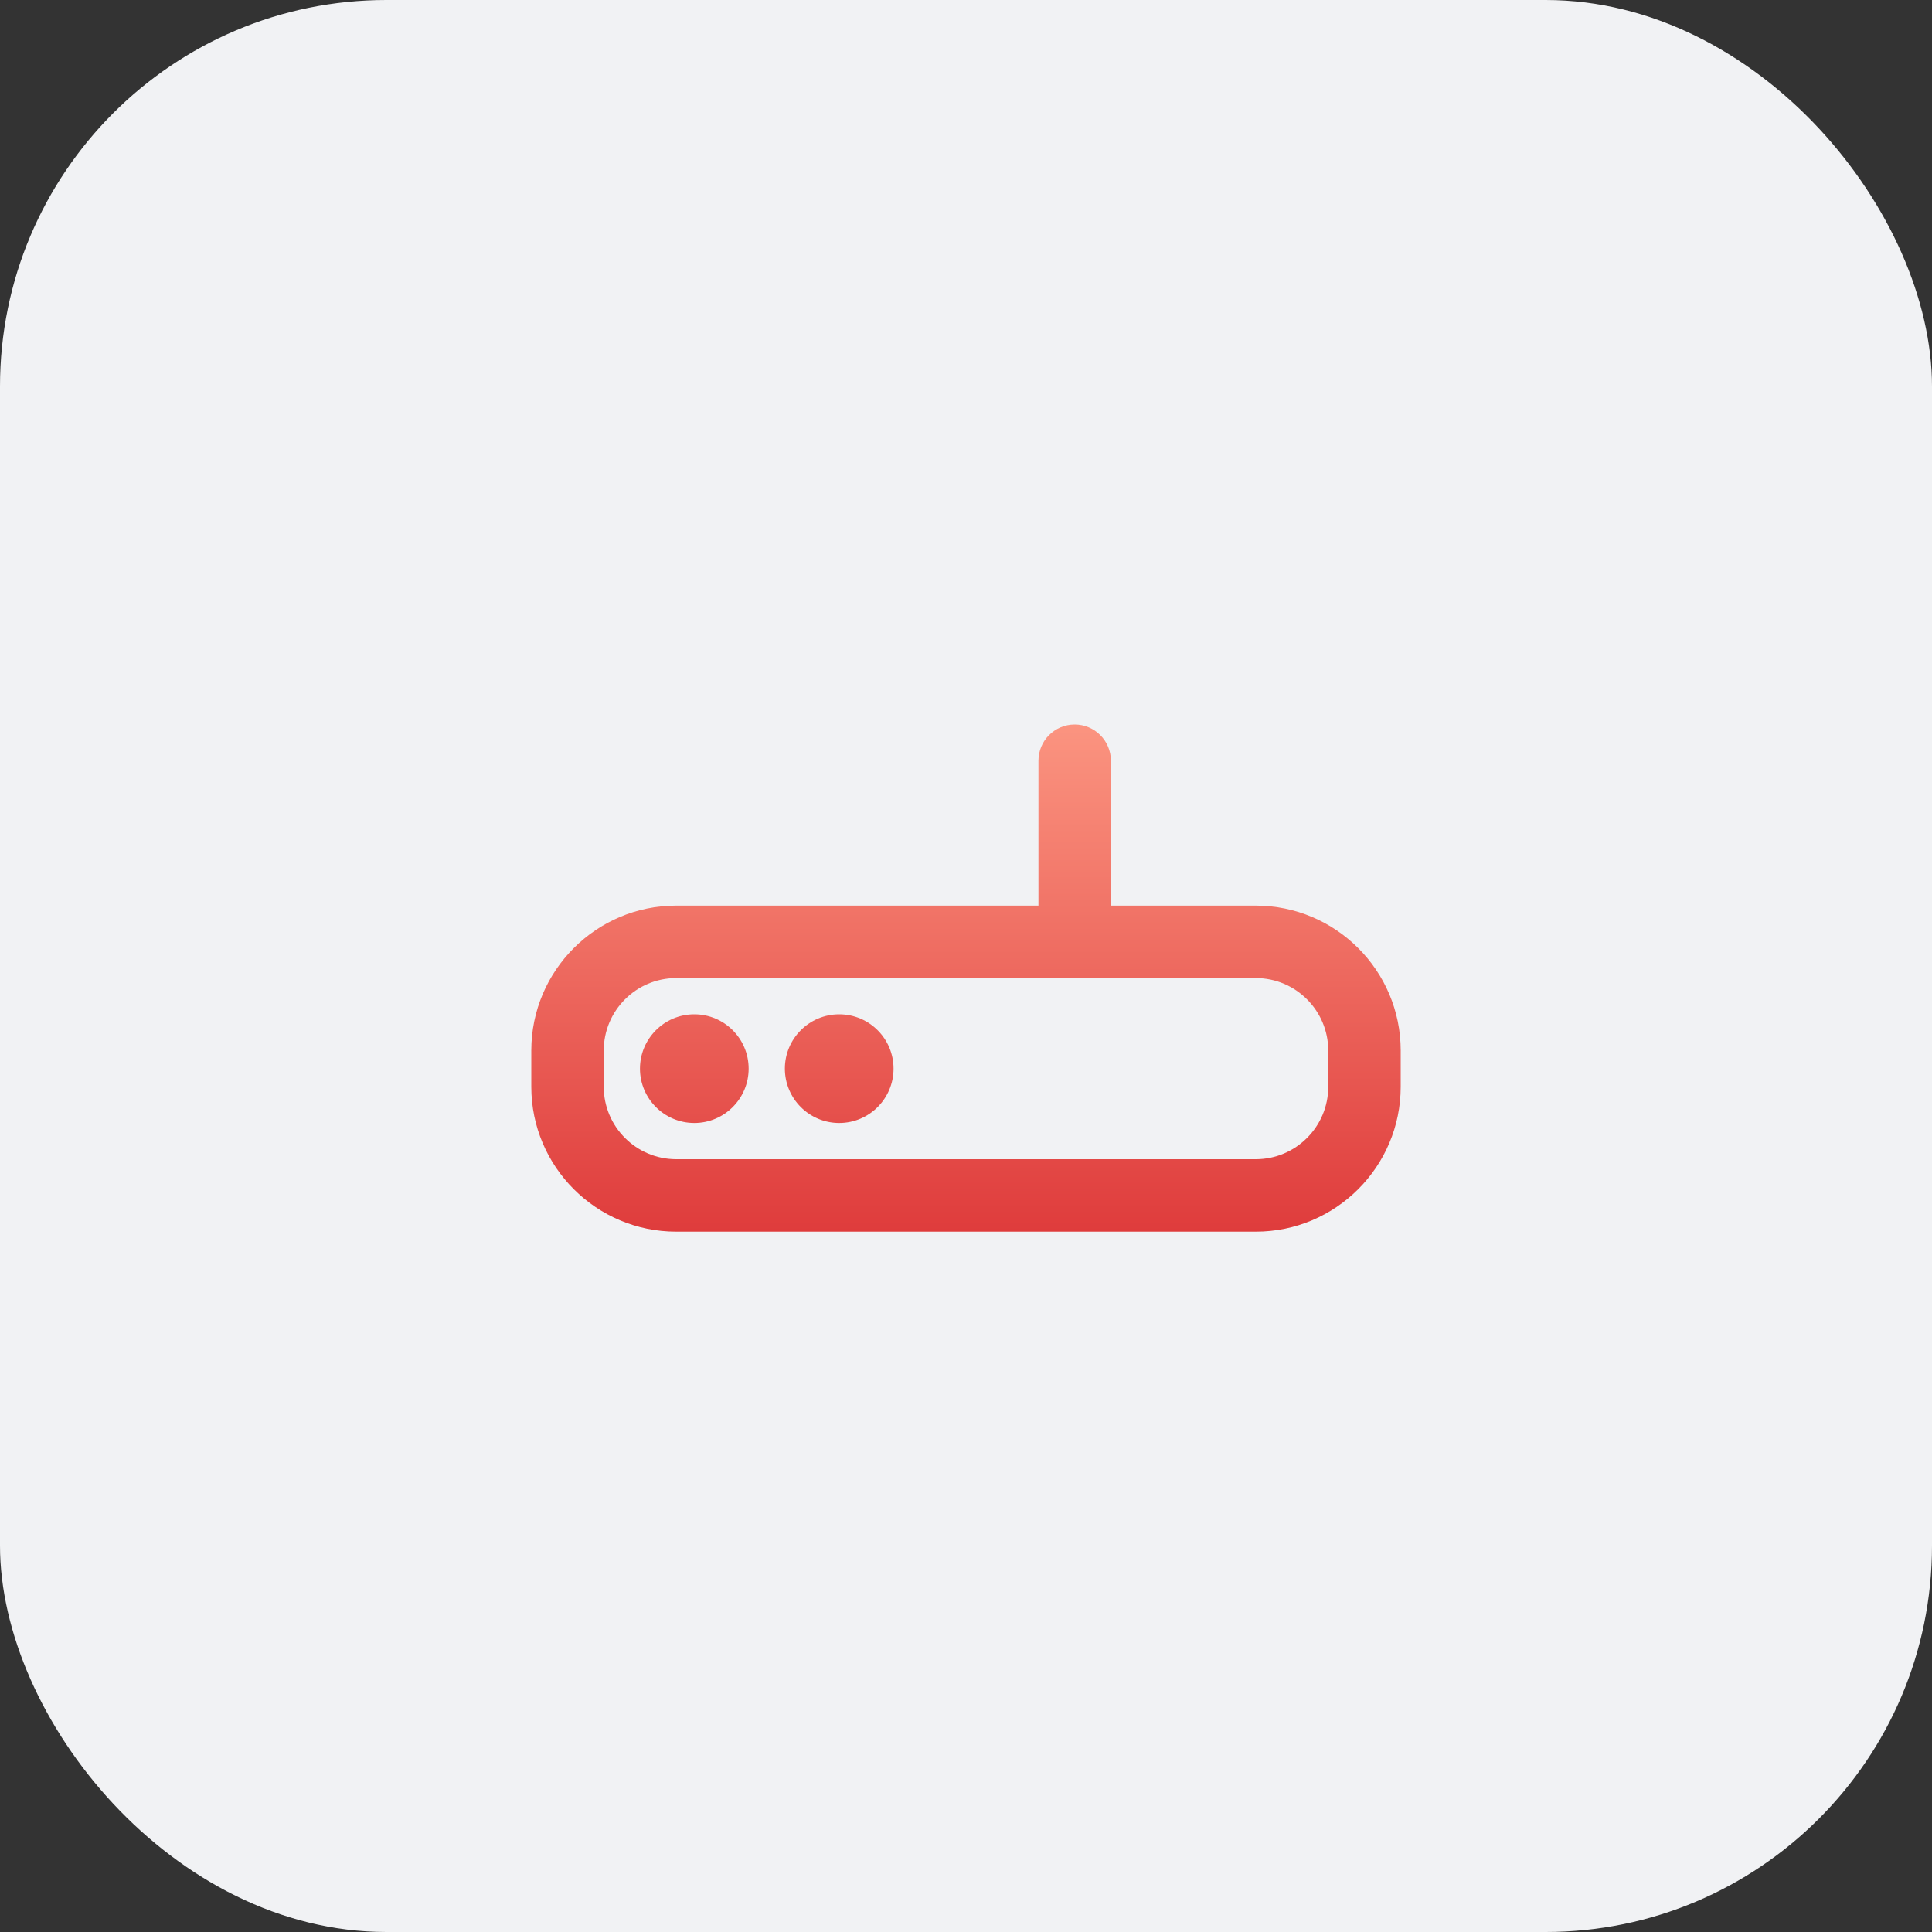
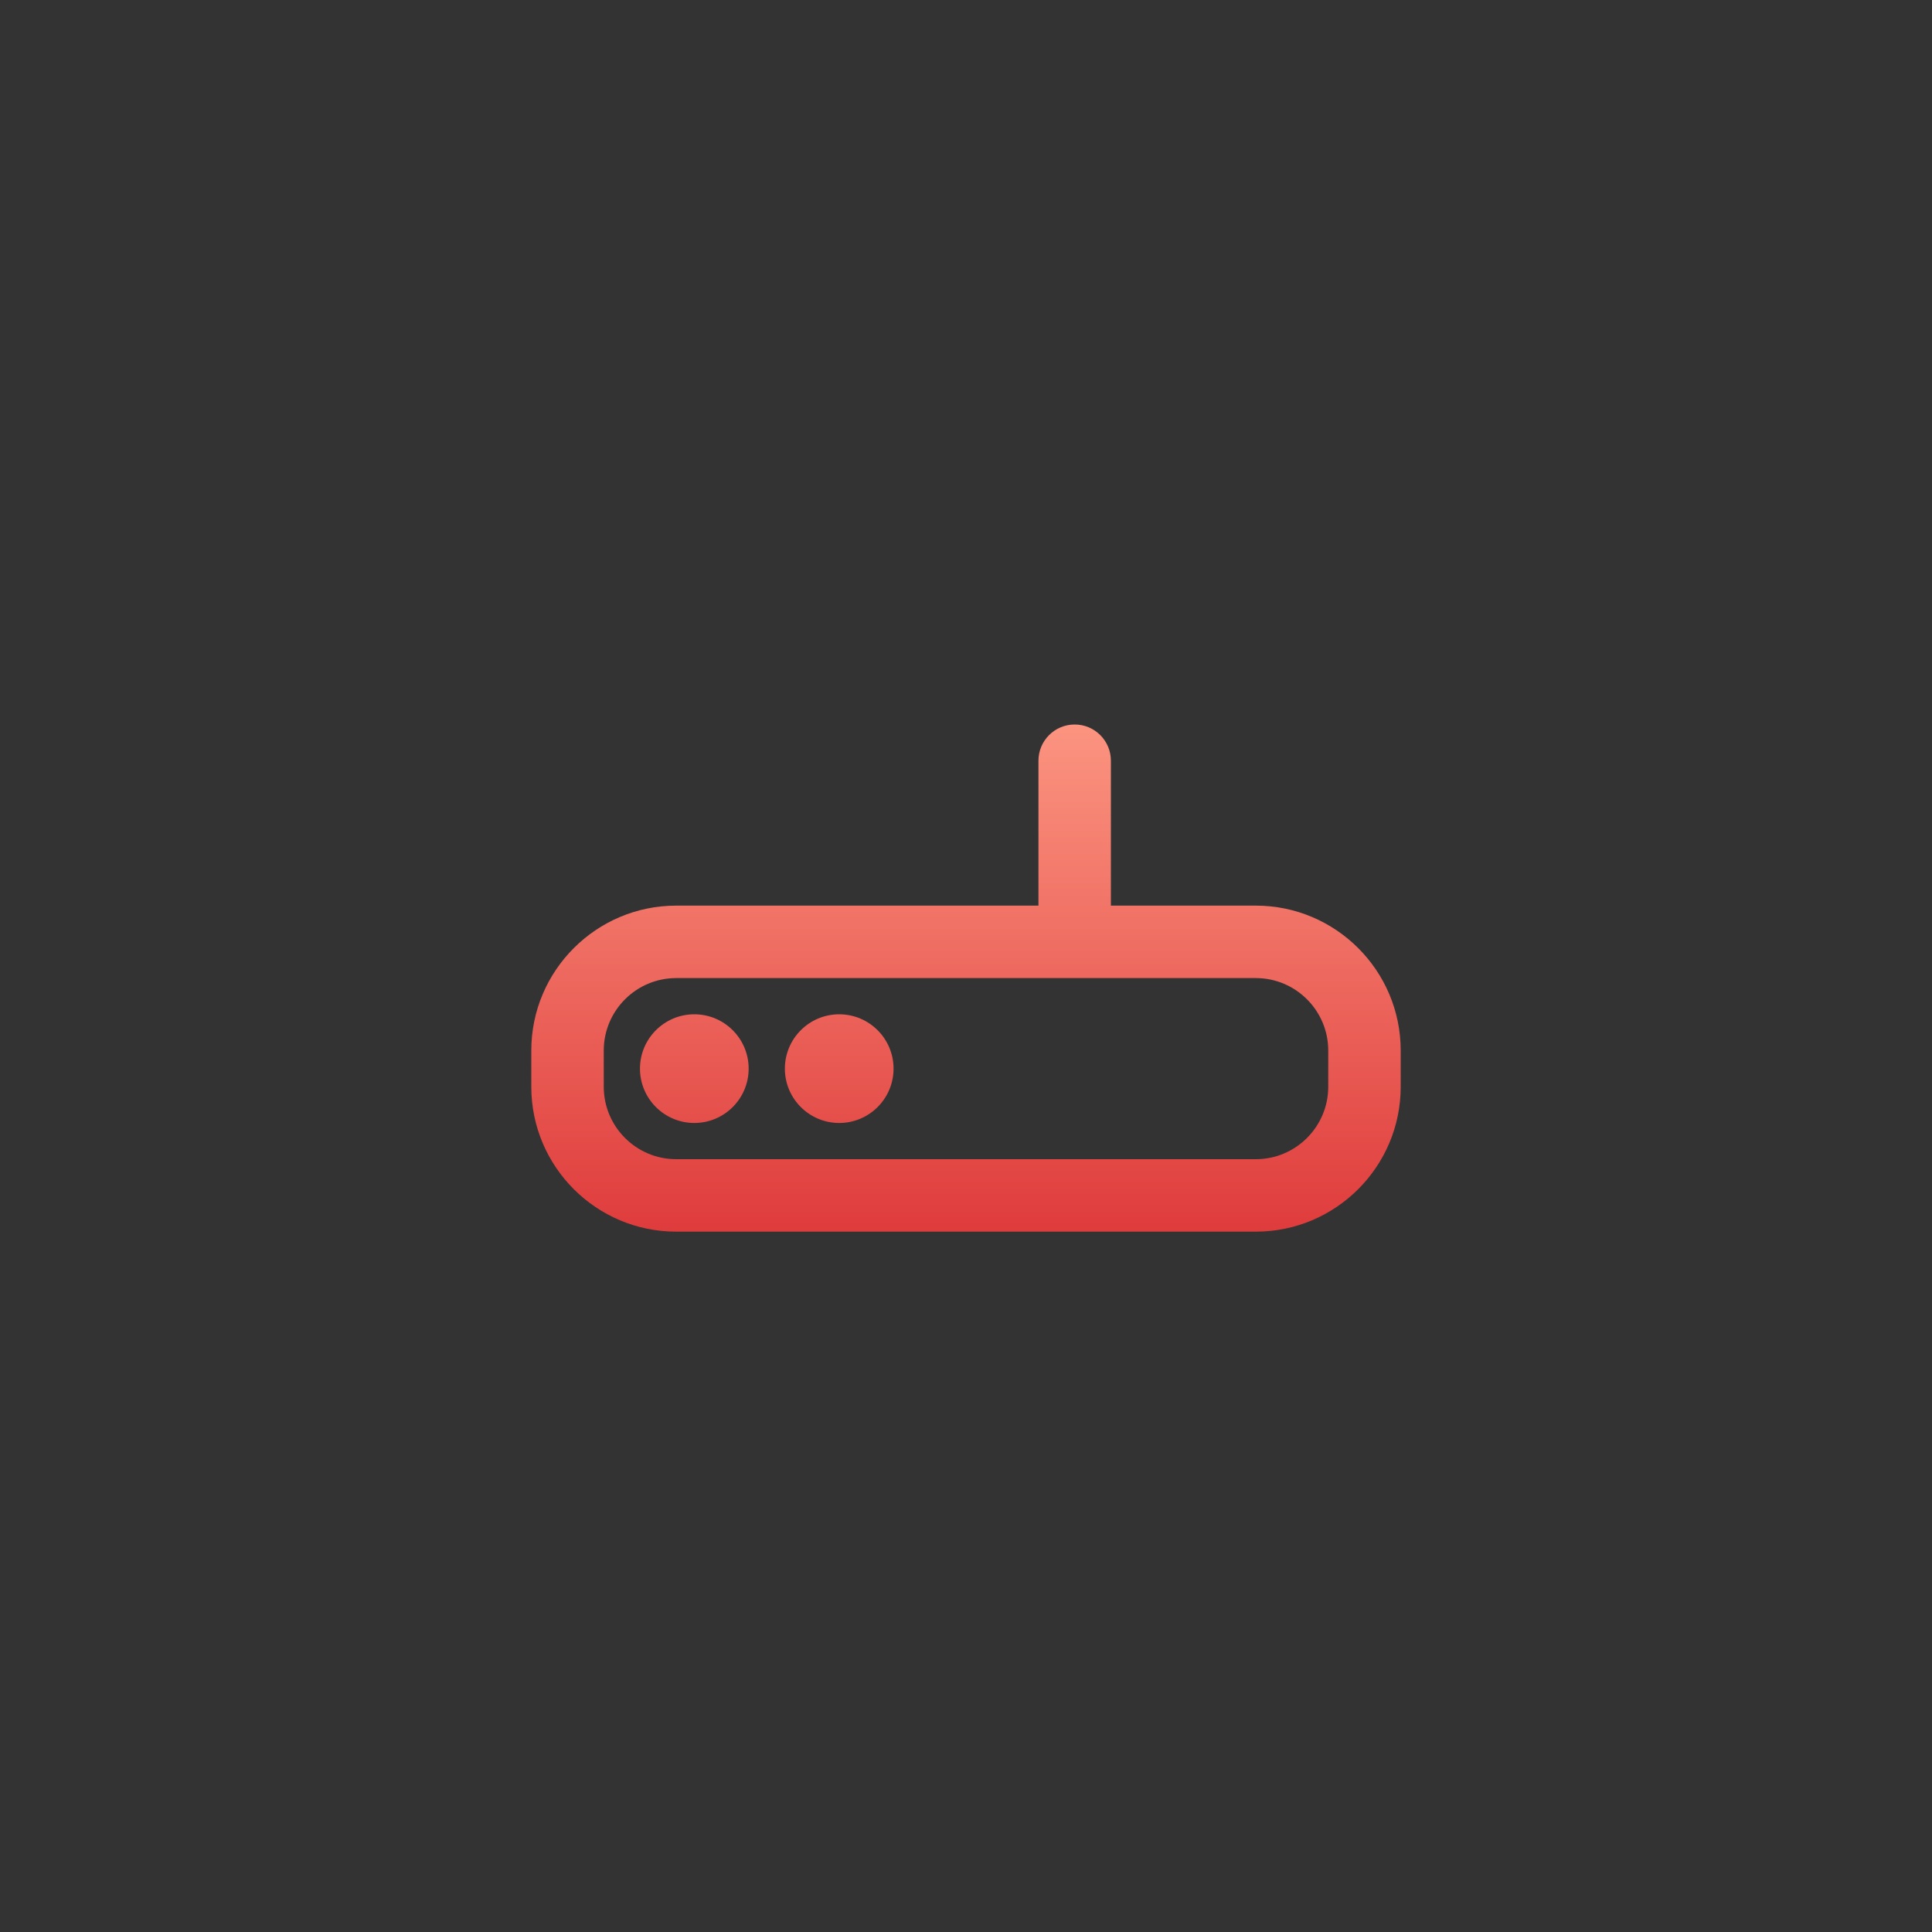
<svg xmlns="http://www.w3.org/2000/svg" width="80" height="80" viewBox="0 0 80 80" fill="none">
  <rect x="0" y="0" width="80" height="80" fill="#333333" stroke="none" />
-   <rect width="80" height="80" rx="16" fill="#F1F2F4" />
  <g clip-path="url(#clip0_96_1639)">
    <path d="M52 37.5H46V31.5C46 30.672 45.33 30 44.5 30C43.67 30 43 30.672 43 31.5V37.5H28C24.691 37.5 22 40.191 22 43.5V45C22 48.309 24.691 51 28 51H52C55.309 51 58 48.309 58 45V43.5C58 40.191 55.309 37.5 52 37.5ZM55 45C55 46.654 53.654 48 52 48H28C26.346 48 25 46.654 25 45V43.5C25 41.846 26.346 40.5 28 40.5H52C53.654 40.5 55 41.846 55 43.5V45ZM31 44.25C31 45.492 29.992 46.5 28.75 46.5C27.508 46.5 26.5 45.492 26.5 44.25C26.5 43.008 27.508 42 28.75 42C29.992 42 31 43.008 31 44.25ZM37 44.25C37 45.492 35.992 46.5 34.75 46.5C33.508 46.5 32.5 45.492 32.5 44.25C32.5 43.008 33.508 42 34.75 42C35.992 42 37 43.008 37 44.25Z" fill="url(#paint0_linear_96_1639)" />
  </g>
  <defs>
    <linearGradient id="paint0_linear_96_1639" x1="40" y1="30" x2="40" y2="51" gradientUnits="userSpaceOnUse">
      <stop stop-color="#FB9480" />
      <stop offset="1" stop-color="#DF3C3C" />
    </linearGradient>
    <clipPath id="clip0_96_1639">
      <rect width="36" height="21" fill="white" transform="translate(22 30)" />
    </clipPath>
  </defs>
</svg>